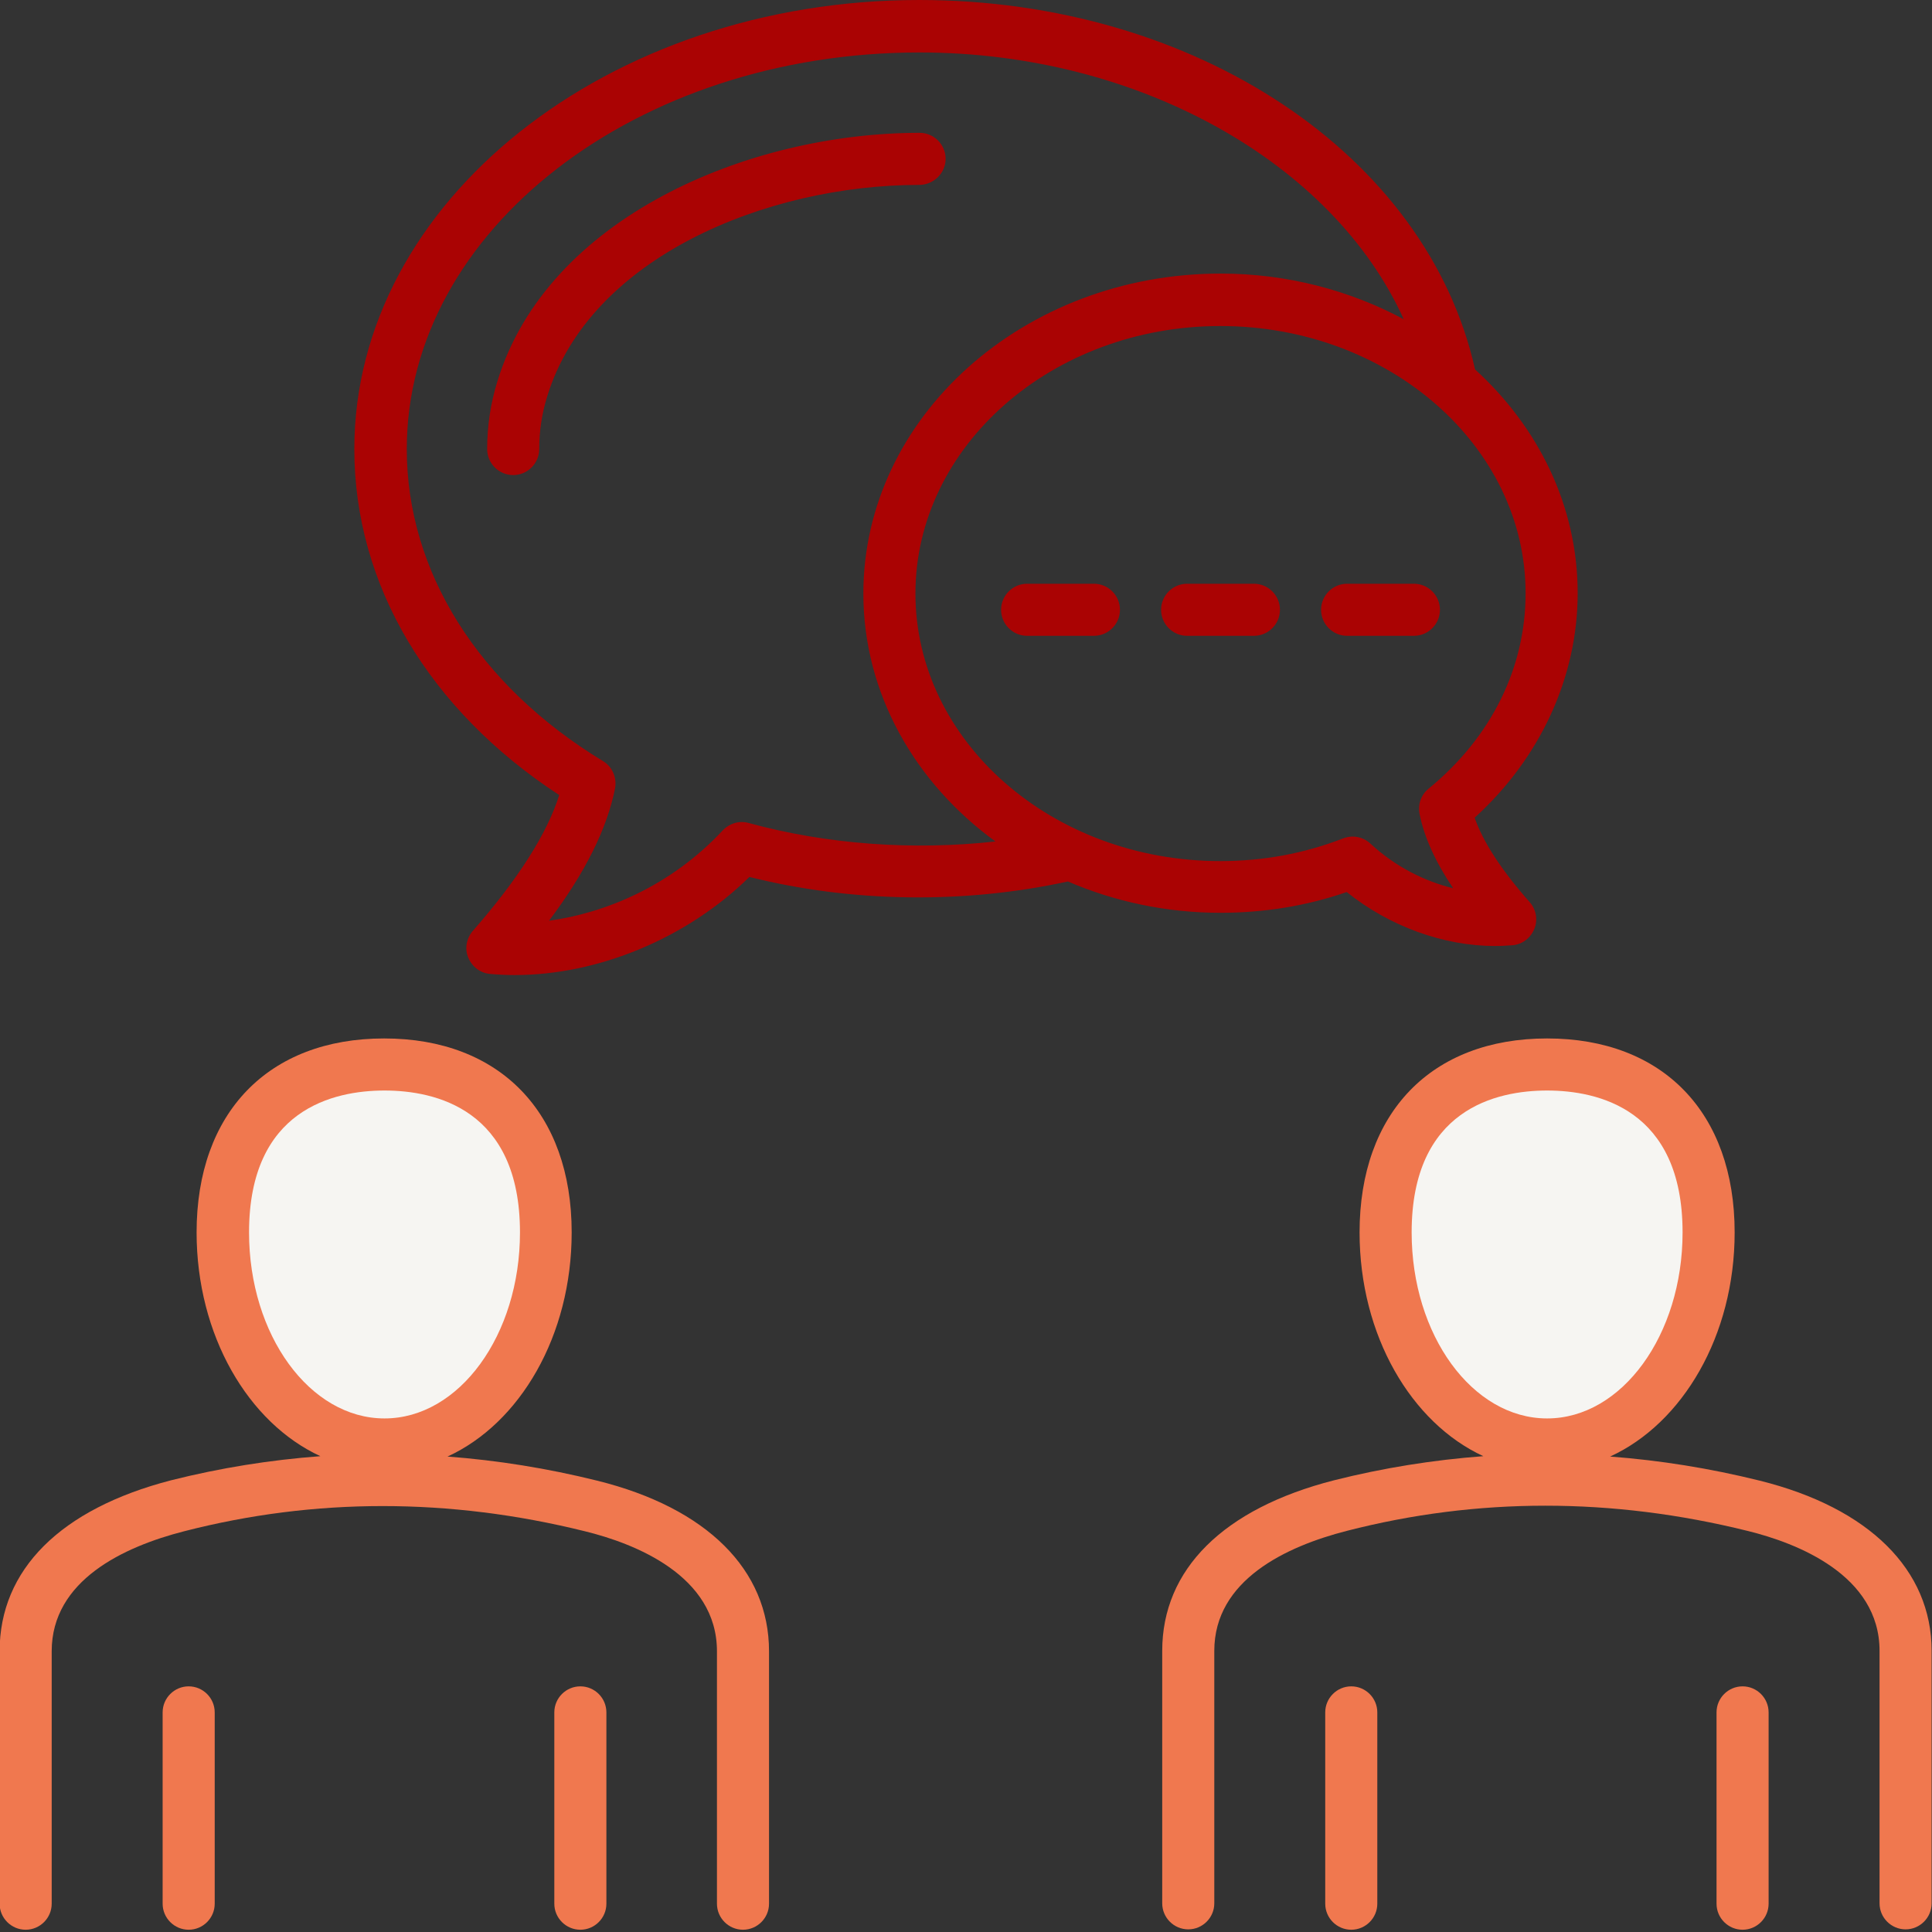
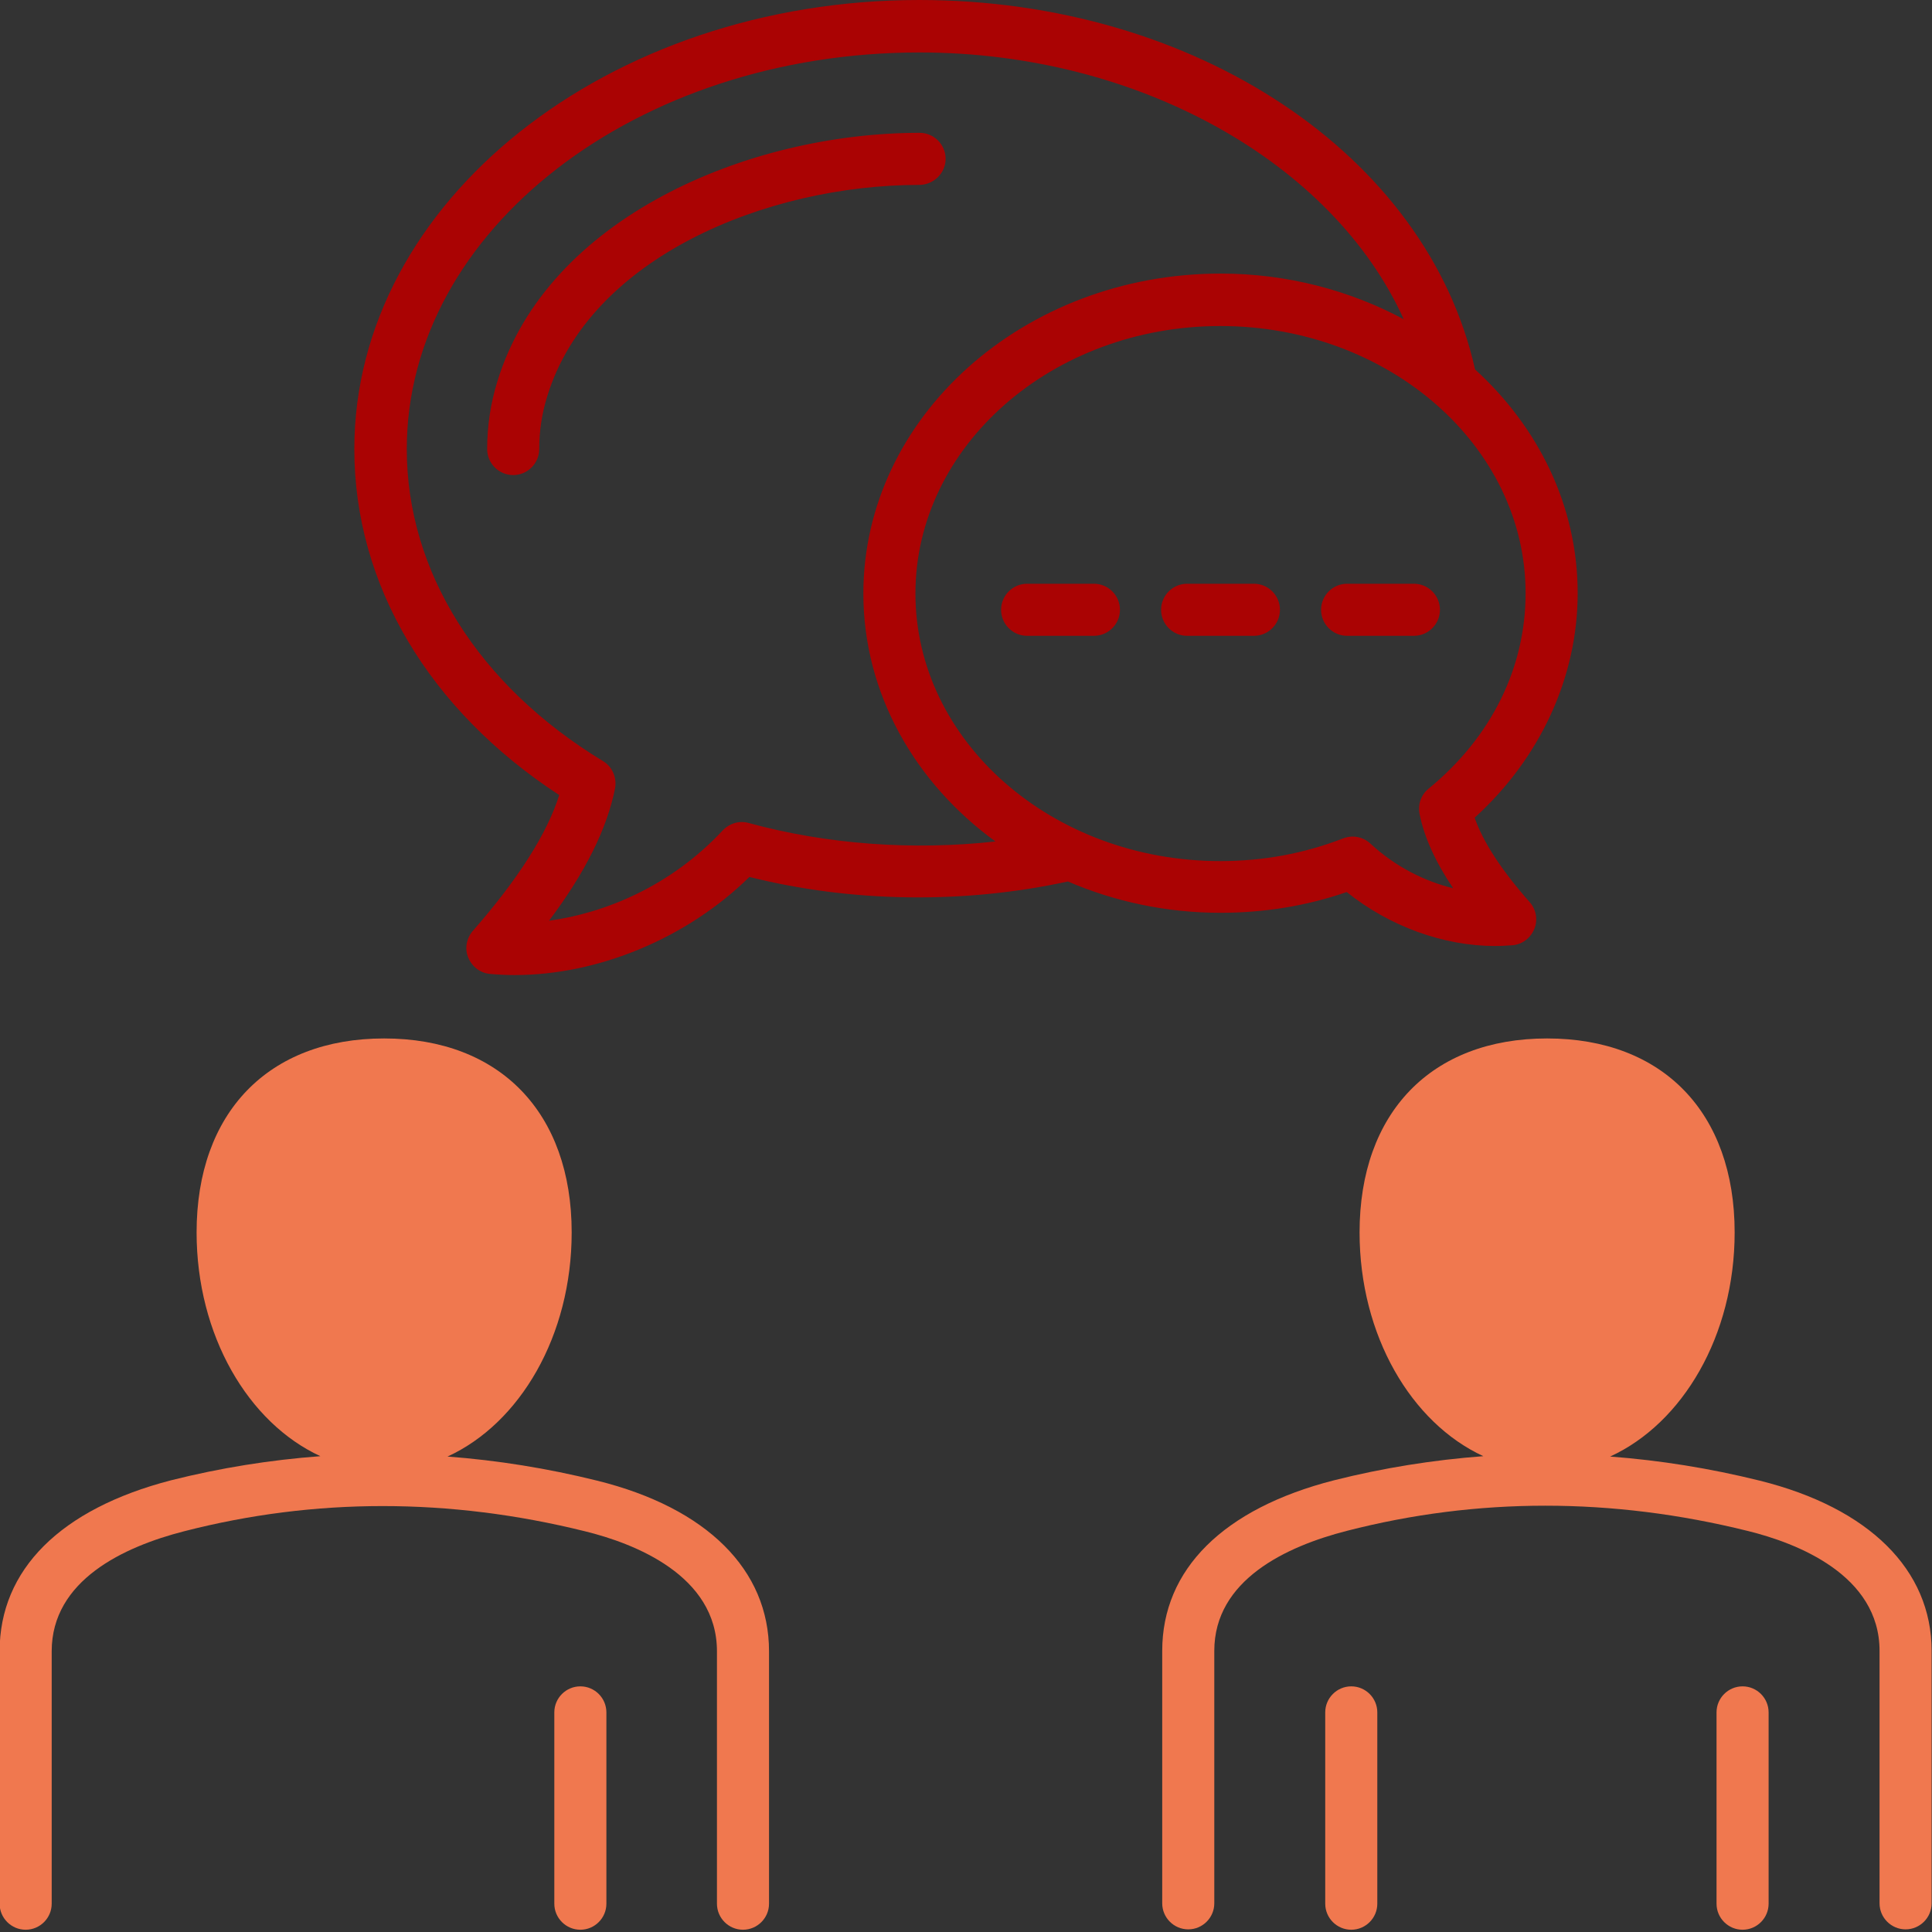
<svg xmlns="http://www.w3.org/2000/svg" version="1.1" id="Layer_1" x="0px" y="0px" width="512px" height="512px" viewBox="0 0 512 512" style="enable-background:new 0 0 512 512;" xml:space="preserve">
  <rect x="0" y="0" width="512" height="512" fill="#333333" stroke="none" />
  <style type="text/css"> .st0{fill:#AA0303;} .st1{fill:#F0784F;} .st2{fill:#F6F5F2;} </style>
  <path class="st0" d="M323.4,241.9c11.6,0,22.8-1.8,33.5-5.5c11.3,9.1,25.7,14.3,39.3,14.3c1.6,0,3.1-0.1,4.6-0.2 c2.6-0.2,4.8-1.9,5.8-4.3c1-2.4,0.5-5.2-1.2-7.1c-7.5-8.5-12.4-16-14.6-22.4c17.4-15.8,27.3-37.3,27.3-59.5 c0-23.1-10.4-44-27.2-59.3C378.2,41,316.7,0,243.6,0C161.1,0,93.9,53.4,93.9,119c0,35.9,19.7,69.1,54.3,91.7 c-3.2,10.2-10.9,22.3-22.9,36c-1.7,2-2.2,4.7-1.2,7.1s3.2,4.1,5.8,4.3c2.2,0.2,4.3,0.3,6.5,0.3c22.1,0,45.6-9.7,62.2-26 c27.1,6.8,56.9,7.2,84.4,1.2C295.3,238.9,309,241.9,323.4,241.9L323.4,241.9z M404.3,157.2c0,19.8-9.1,38.2-25.7,51.8 c-2,1.6-2.9,4.2-2.4,6.7c1.2,6.1,4.2,12.7,8.9,19.7c-7.3-1.8-15.1-5.5-22-11.9c-1.3-1.2-3-1.8-4.7-1.8c-0.8,0-1.7,0.2-2.5,0.5 c-10.3,4-21.2,6-32.5,6c-44.6,0-80.8-31.8-80.8-70.9s36.3-70.9,80.8-70.9S404.3,118.1,404.3,157.2z M198.4,218.1 c-2.5-0.7-5.1,0.1-6.9,2c-13.9,14.9-31.4,21.9-46,23.9c9.7-12.9,15.4-24.5,17.5-35.1c0.5-2.8-0.7-5.7-3.2-7.2 c-33.1-20.1-52-50.3-52-82.7c0-58,60.9-105.1,135.9-105.1c58.1,0,109.6,29.3,128.3,70.7c-14.2-7.6-30.8-12.1-48.5-12.1 c-52.2,0-94.7,38-94.7,84.8c0,26.5,13.7,50.2,35,65.7C241.9,225.4,219.2,223.8,198.4,218.1L198.4,218.1z M381.6,161.6 c0,3.8-3.1,6.9-6.9,6.9H357c-3.8,0-6.9-3.1-6.9-6.9s3.1-6.9,6.9-6.9h17.7C378.5,154.7,381.6,157.8,381.6,161.6z M339.2,161.6 c0,3.8-3.1,6.9-6.9,6.9h-17.7c-3.8,0-6.9-3.1-6.9-6.9s3.1-6.9,6.9-6.9h17.7C336.1,154.7,339.2,157.8,339.2,161.6z M296.8,161.6 c0,3.8-3.1,6.9-6.9,6.9h-17.7c-3.8,0-6.9-3.1-6.9-6.9s3.1-6.9,6.9-6.9h17.7C293.7,154.7,296.8,157.8,296.8,161.6z M243.6,49 c-40.5,0-87.4,19.3-98.6,56.1c-1.4,4.5-2.1,9.2-2.1,13.9c0,3.8-3.1,6.9-6.9,6.9s-6.9-3.1-6.9-6.9c0-6,0.9-12.1,2.7-17.9 c13.2-43.3,66.3-65.9,111.9-65.9c3.8,0,6.9,3.1,6.9,6.9S247.4,49,243.6,49L243.6,49z" />
  <path class="st1" d="M158.3,392.4c-13.3-3.3-26.5-5.4-39.7-6.4c19.2-8.8,32.9-32,32.9-59.4c0-31.7-19-51.4-49.7-51.4 s-49.7,19.7-49.7,51.4c0,27.3,13.7,50.5,32.8,59.3c-13.3,1-26.5,3.1-39.6,6.4C16,399.9-0.1,416-0.1,437.6v66.9 c0,3.8,3.1,6.9,6.9,6.9s6.9-3.1,6.9-6.9v-66.9c0-18.8,19.1-27.7,35.1-31.8c34.6-8.9,70.3-8.9,106.2,0c13.1,3.2,35,11.7,35,31.8v66.9 c0,3.8,3.1,6.9,6.9,6.9s6.9-3.1,6.9-6.9v-66.9C203.8,416,187.3,399.6,158.3,392.4L158.3,392.4z" />
-   <path class="st2" d="M66,326.6c0-32.7,22.5-37.6,35.9-37.6s35.9,4.9,35.9,37.6c0,27.2-16.1,49.3-35.9,49.3S66,353.8,66,326.6z" />
-   <path class="st1" d="M56.9,453.8v50.7c0,3.8-3.1,6.9-6.9,6.9s-6.9-3.1-6.9-6.9v-50.7c0-3.8,3.1-6.9,6.9-6.9S56.9,450,56.9,453.8z" />
  <path class="st1" d="M160.7,453.8v50.7c0,3.8-3.1,6.9-6.9,6.9s-6.9-3.1-6.9-6.9v-50.7c0-3.8,3.1-6.9,6.9-6.9S160.7,450,160.7,453.8z " />
  <path class="st1" d="M466.4,392.4c-13.3-3.3-26.5-5.4-39.7-6.4c19.2-8.8,33-32,33-59.4c0-31.7-19-51.4-49.7-51.4 s-49.7,19.7-49.7,51.4c0,27.3,13.7,50.5,32.8,59.3c-13.3,1-26.5,3.1-39.6,6.4c-29.3,7.5-45.5,23.6-45.5,45.2v66.9 c0,3.8,3.1,6.9,6.9,6.9s6.9-3.1,6.9-6.9v-66.9c0-18.8,19.1-27.7,35.1-31.8c34.6-8.9,70.3-8.9,106.2,0c13.1,3.2,35,11.7,35,31.8v66.9 c0,3.8,3.1,6.9,6.9,6.9s6.9-3.1,6.9-6.9v-66.9C511.9,416,495.3,399.6,466.4,392.4L466.4,392.4z" />
-   <path class="st2" d="M374.1,326.6c0-32.7,22.5-37.6,35.9-37.6s35.9,4.9,35.9,37.6c0,27.2-16.1,49.3-35.9,49.3 C390.2,375.9,374.1,353.8,374.1,326.6z" />
  <path class="st1" d="M365,453.8v50.7c0,3.8-3.1,6.9-6.9,6.9s-6.9-3.1-6.9-6.9v-50.7c0-3.8,3.1-6.9,6.9-6.9S365,450,365,453.8z" />
  <path class="st1" d="M468.7,453.8v50.7c0,3.8-3.1,6.9-6.9,6.9s-6.9-3.1-6.9-6.9v-50.7c0-3.8,3.1-6.9,6.9-6.9S468.7,450,468.7,453.8z " />
</svg>